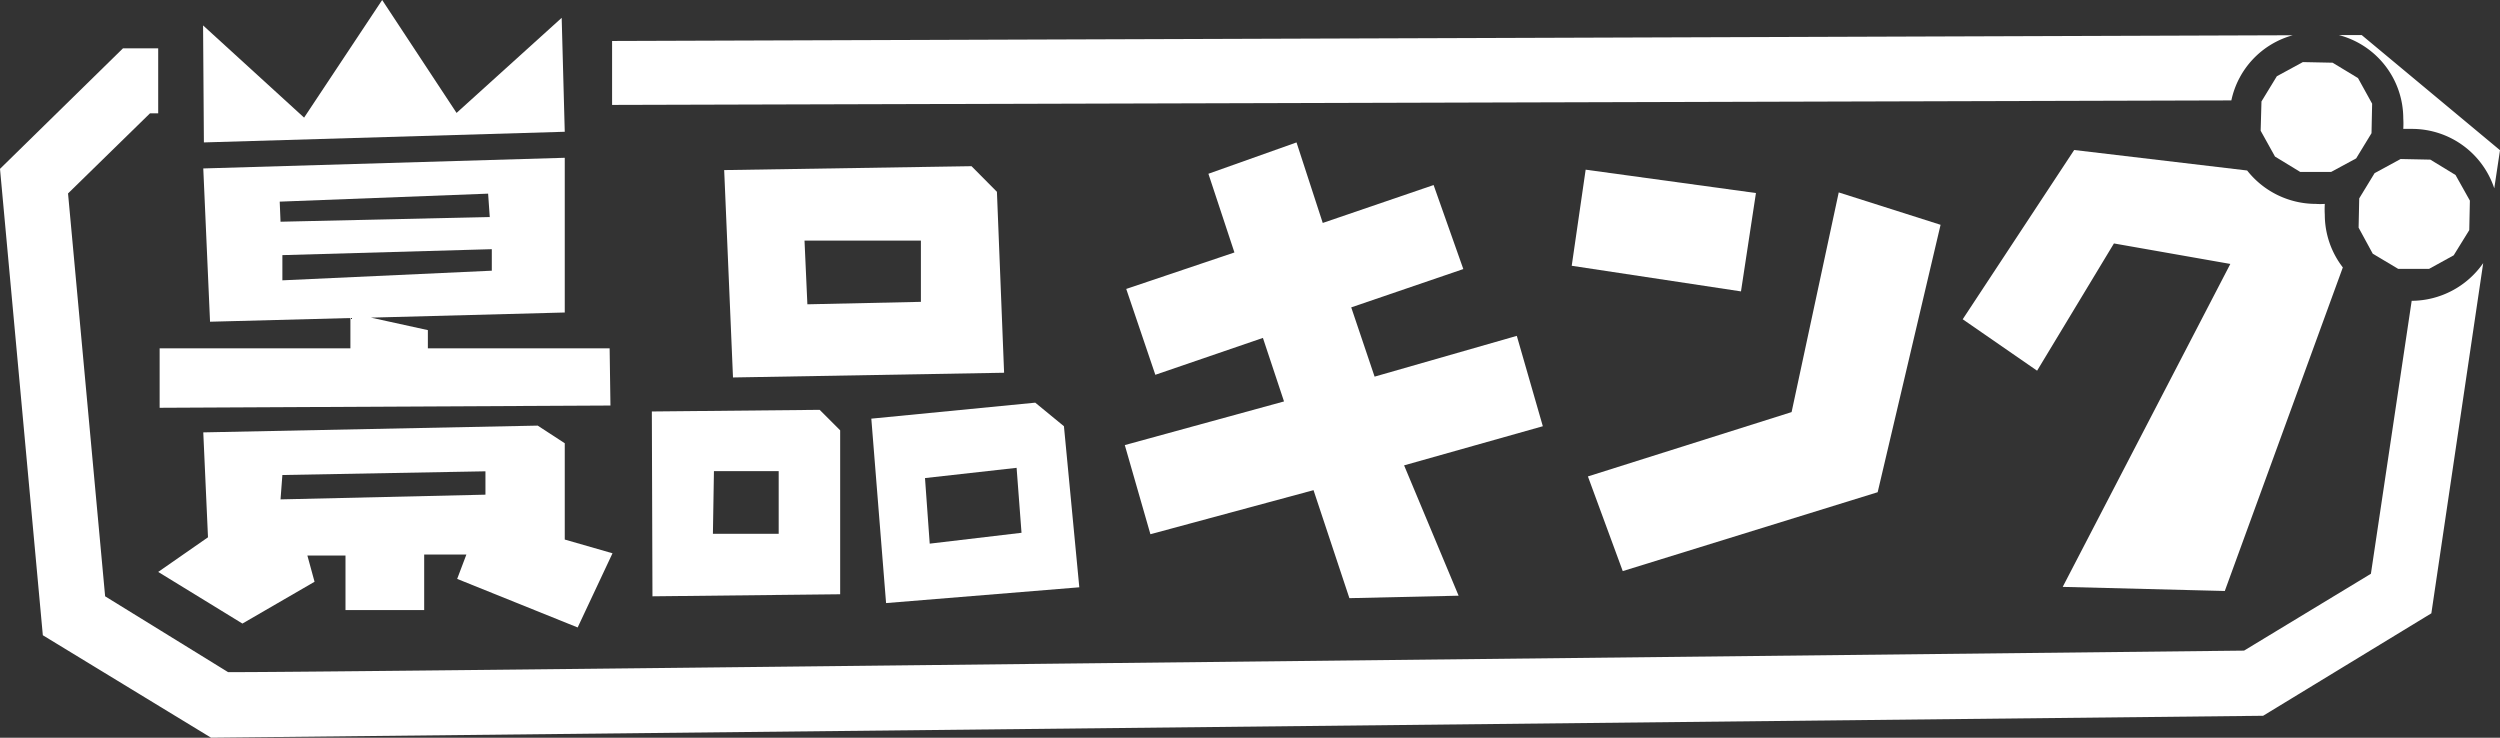
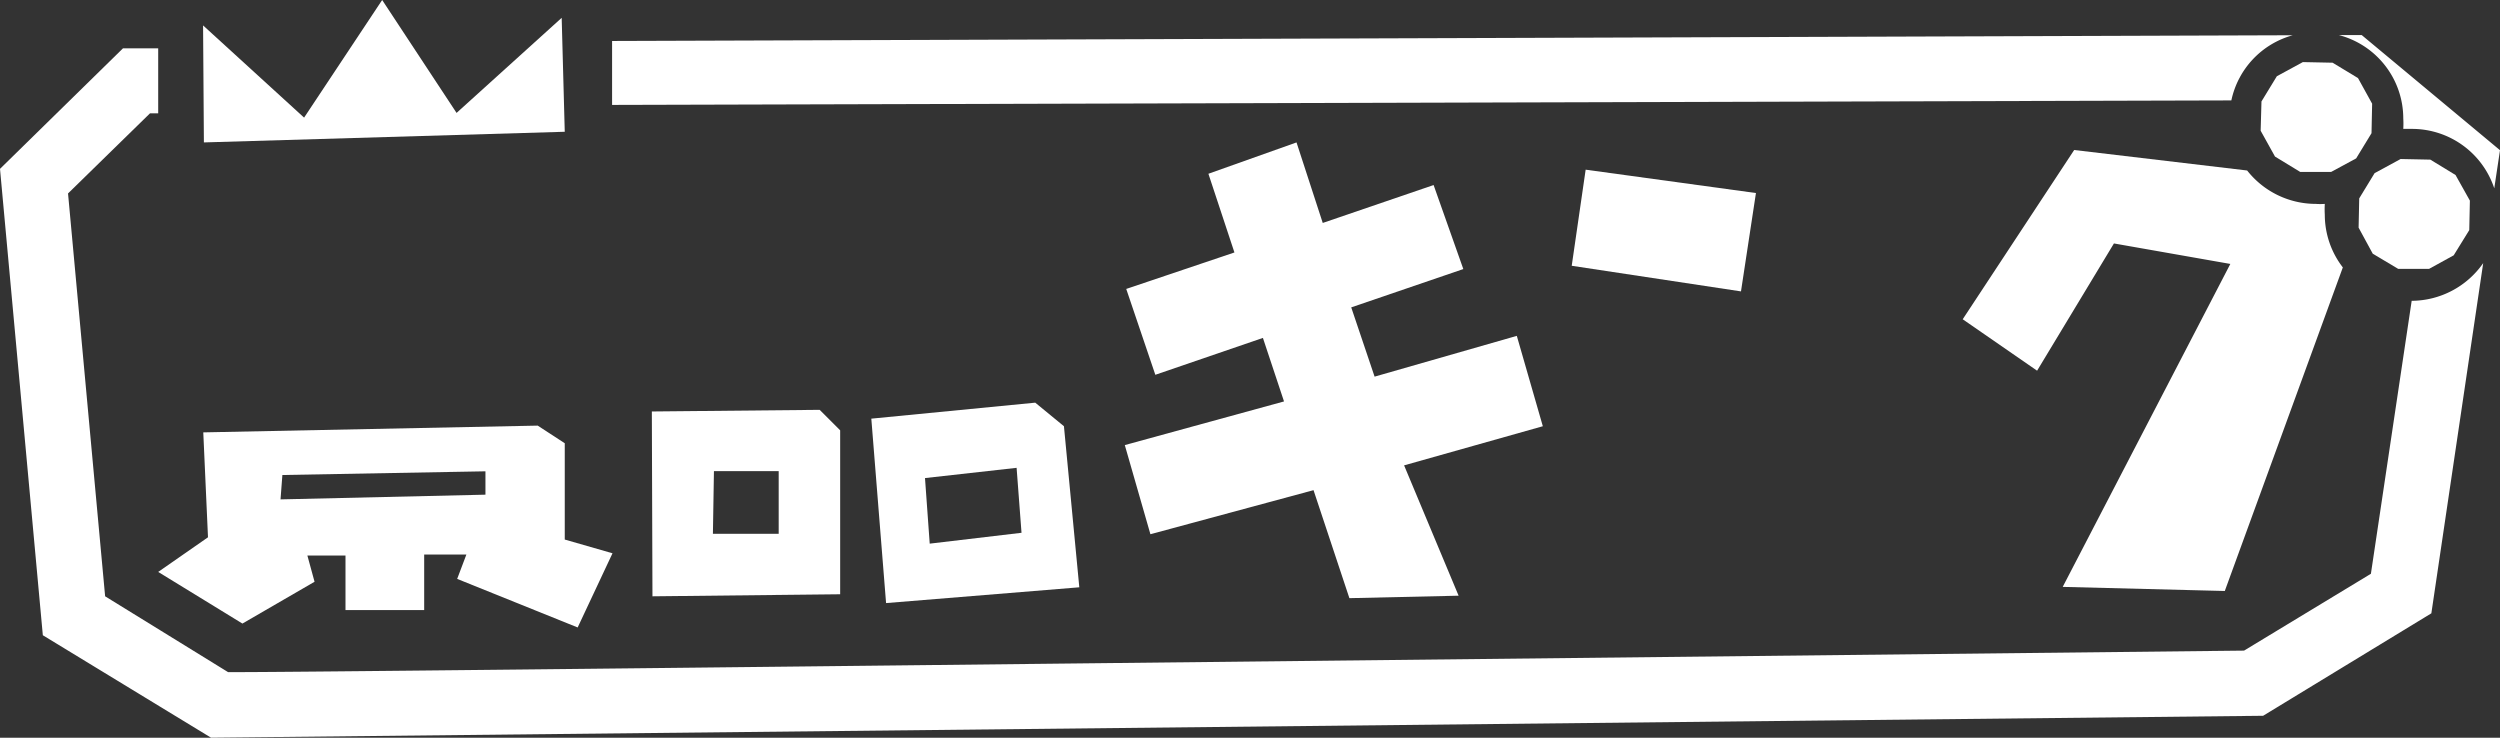
<svg xmlns="http://www.w3.org/2000/svg" id="レイヤー_1" data-name="レイヤー 1" width="122" height="36" viewBox="0 0 122 36">
  <rect x="0" y="0" width="122" height="36" fill="#333333" stroke="none" />
  <defs>
    <style>.cls-1{fill:#fff;}</style>
  </defs>
-   <path class="cls-1" d="M29.75,17H20.88v-.89L18.1,15.5l9.46-.25V7.7L9.92,8.22l.33,7.48,6.85-.18V17H7.79V19.9l22-.11ZM13.65,9.84l10.17-.39.08,1.14-10.21.23Zm.13,3.84,0-1.23L24,12.16l0,1.05Z" />
  <path class="cls-1" d="M15.35,28.39,15,27.11h1.86v2.66h3.84V27.06h2.06l-.45,1.19,5.88,2.37L29.89,27l-2.33-.67v-4.7l-1.32-.86-16.32.33.23,5.12L7.72,27.91l4.11,2.52Zm-1.57-5.21L23.69,23l0,1.14-10,.23Z" />
-   <path class="cls-1" d="M48.65,9.36,47.41,8.11,35.34,8.3l.43,10.12L49,18.19Zm-3.71,5.37-5.54.12-.14-3.11h5.68Z" />
  <path class="cls-1" d="M31.84,29.1,41,29V21L40,20l-8.19.08Zm3-6.11H38v3.06H34.79Z" />
  <path class="cls-1" d="M52.67,28.66l-.75-7.86-1.4-1.15-8,.78.72,9Zm-3.06-5.83L49.85,26l-4.48.53-.23-3.2Z" />
  <polygon class="cls-1" points="74.02 16.39 67.08 18.38 65.94 15 71.41 13.13 69.96 9.03 64.55 10.88 63.27 6.95 58.97 8.48 60.24 12.32 54.96 14.1 56.38 18.29 61.63 16.49 62.66 19.59 54.89 21.72 56.14 26.07 64.1 23.92 65.85 29.19 71.18 29.07 68.52 22.71 75.29 20.8 74.02 16.39" />
-   <polygon class="cls-1" points="91.63 24.02 94.7 10.97 89.73 9.39 87.43 20.11 77.49 23.25 79.19 27.87 91.63 24.02" />
  <polygon class="cls-1" points="77.38 8.28 76.7 12.97 84.96 14.22 85.69 9.42 77.38 8.28" />
  <polygon class="cls-1" points="27.56 6.43 27.41 0.87 22.28 5.51 18.65 0 14.84 5.74 9.91 1.24 9.95 6.95 27.56 6.43" />
  <path class="cls-1" d="M108.89,4.9a4.2,4.2,0,0,1,3-3.18L29.87,2V5.12Z" />
  <path class="cls-1" d="M117.69,14.68h0L115.7,28l-4.54,2.75-1.65,1-57.36.63c-19.84.22-37.83.42-40.65.42h-.37l-6-3.7L3.32,9.44l4-3.91h.4V2.36H6L0,8.24,2.09,31,10.3,36l100.14-1.07,8.21-5,2.53-17.09A4.28,4.28,0,0,1,117.69,14.68Z" />
  <path class="cls-1" d="M115.25,1.71h-1.12a4.21,4.21,0,0,1,3.15,4.07,4.36,4.36,0,0,1,0,.51l.44,0a4.23,4.23,0,0,1,4,2.9L122,7.33Z" />
  <path class="cls-1" d="M108.57,28.84l5.76-15.79a4.21,4.21,0,0,1-.88-2.57,4.71,4.71,0,0,1,0-.53,3.15,3.15,0,0,1-.44,0,4.27,4.27,0,0,1-3.35-1.63l-8.44-1-5.44,8.26,3.63,2.51,3.75-6.21,5.68,1-8.18,15.76Z" />
  <polygon class="cls-1" points="110.36 4.95 110.32 6.38 111.02 7.64 112.25 8.39 113.76 8.39 114.98 7.73 115.73 6.5 115.76 5.06 115.07 3.81 113.83 3.06 112.38 3.03 111.11 3.72 110.36 4.95" />
  <polygon class="cls-1" points="115.1 11.11 115.79 12.38 117.03 13.12 118.54 13.12 119.74 12.46 120.5 11.23 120.53 9.79 119.83 8.54 118.6 7.79 117.15 7.76 115.88 8.45 115.13 9.68 115.1 11.11" />
</svg>